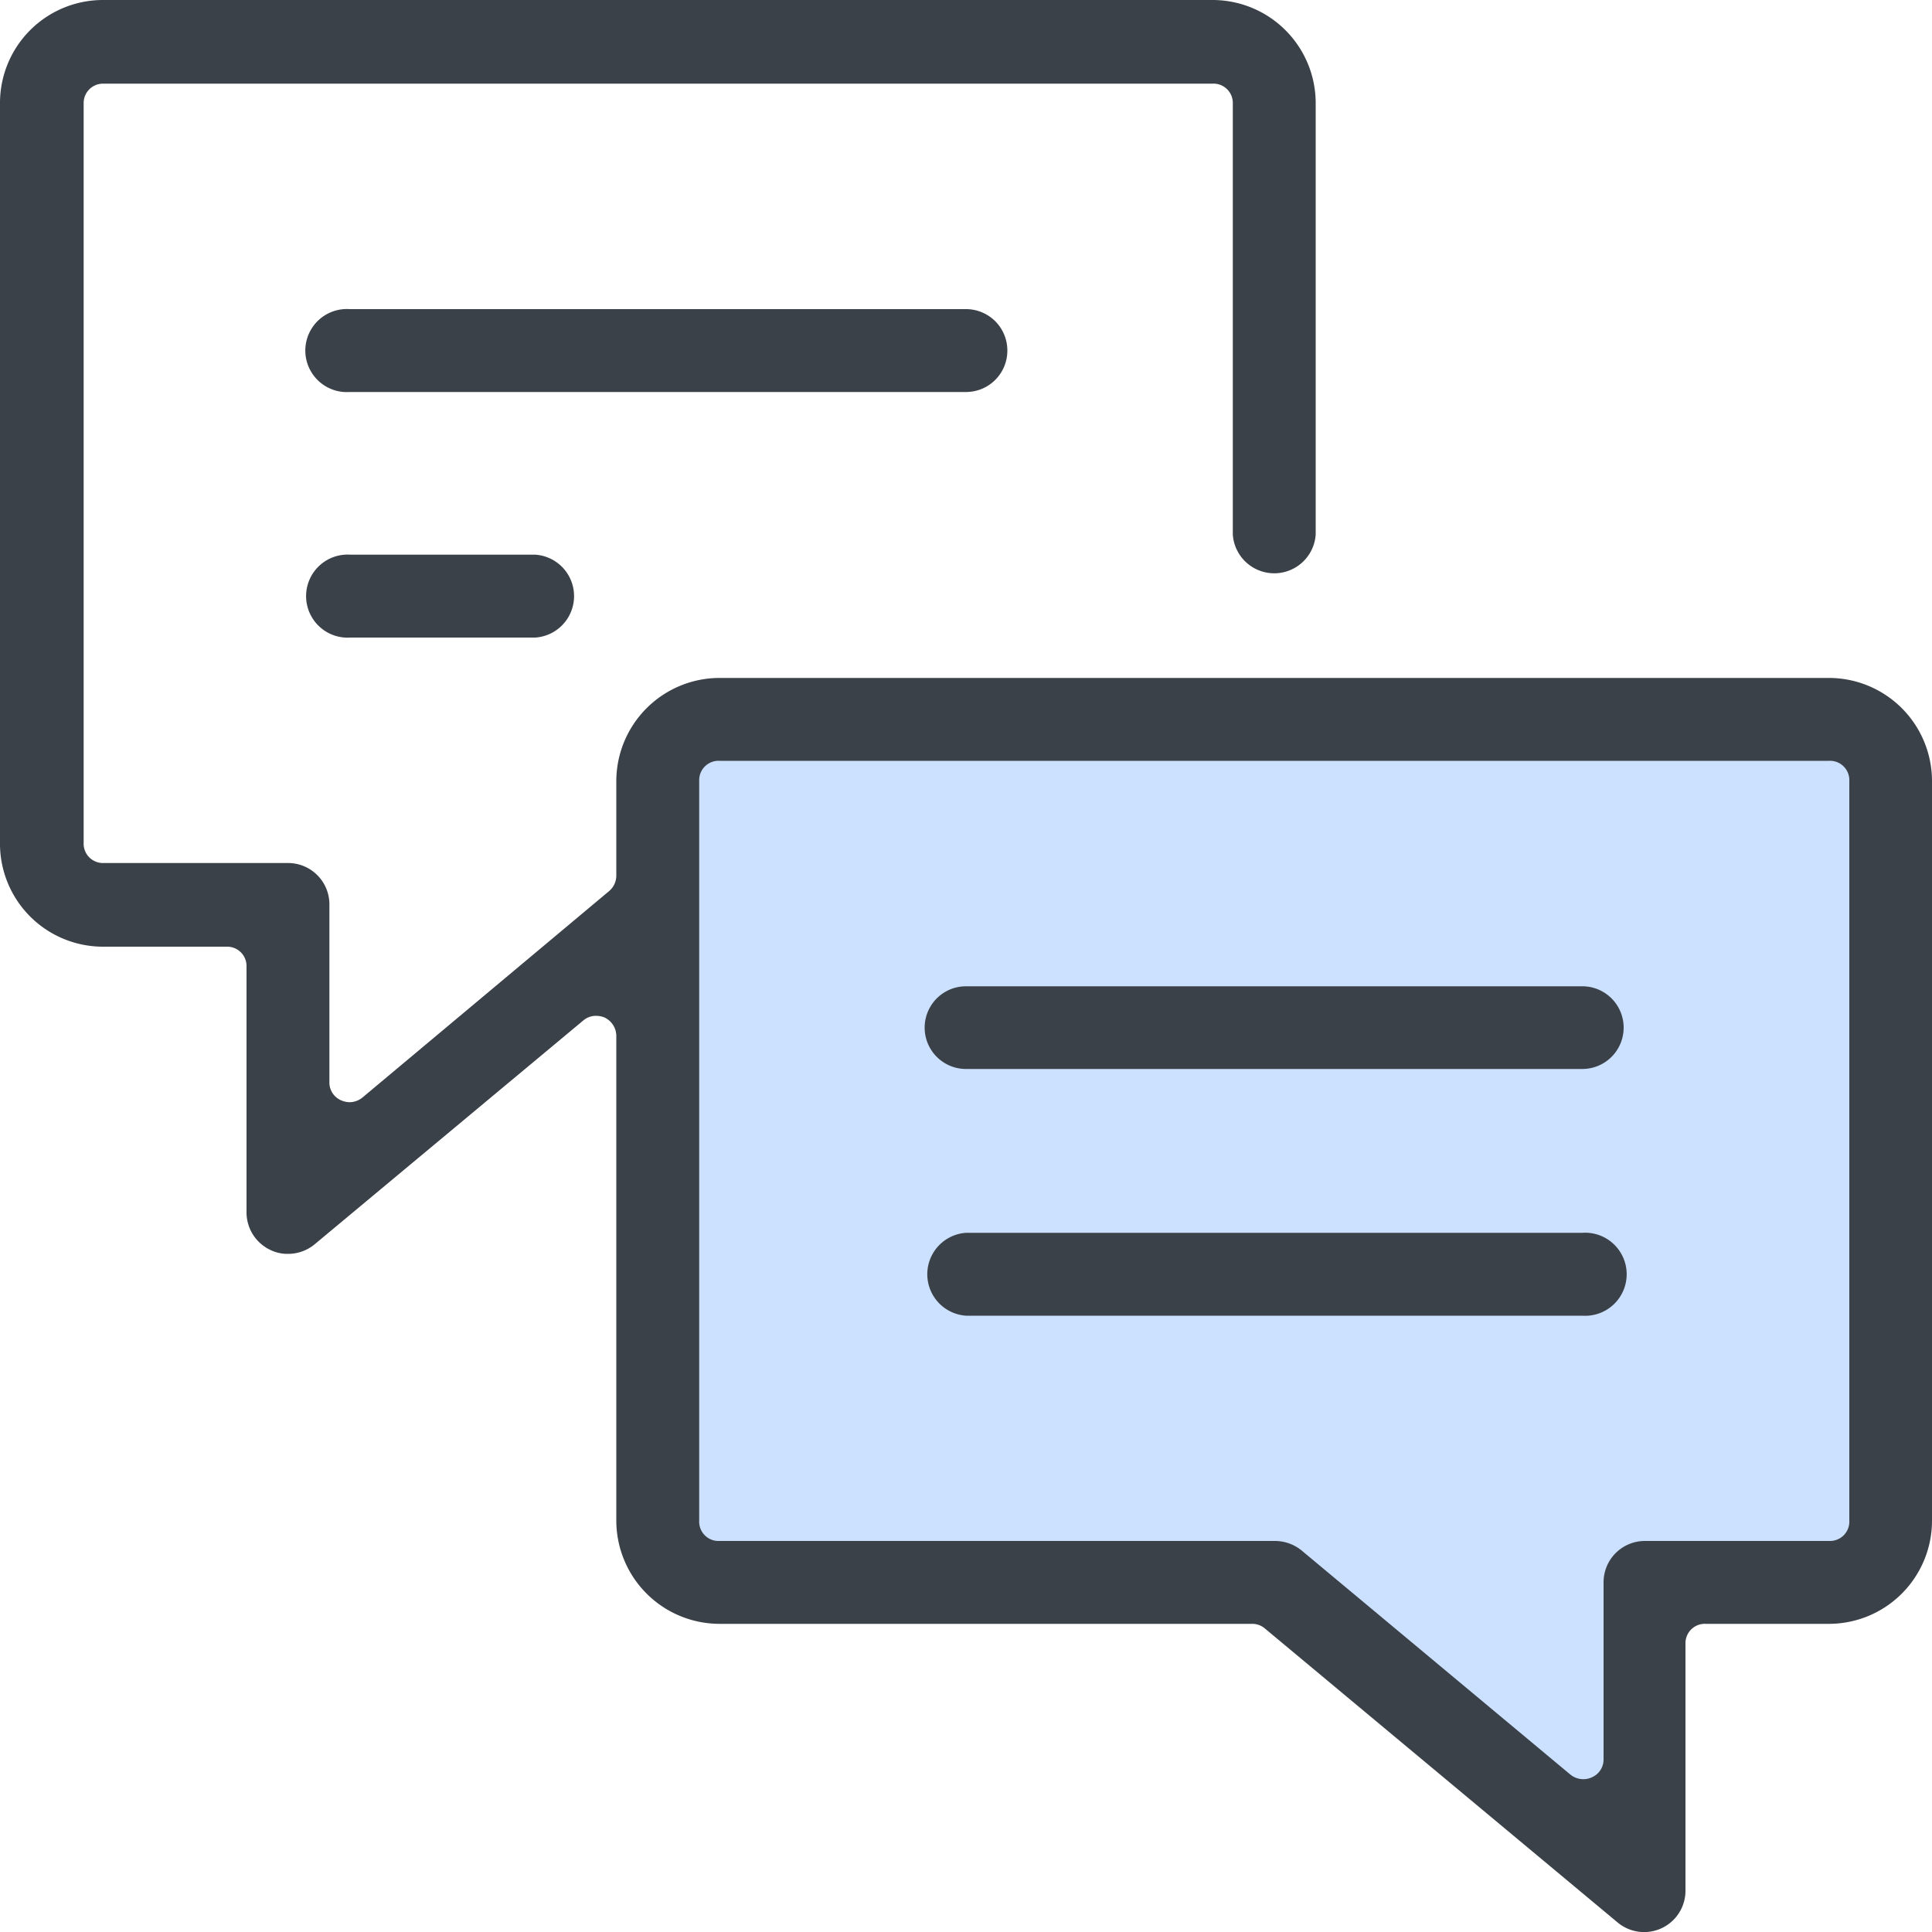
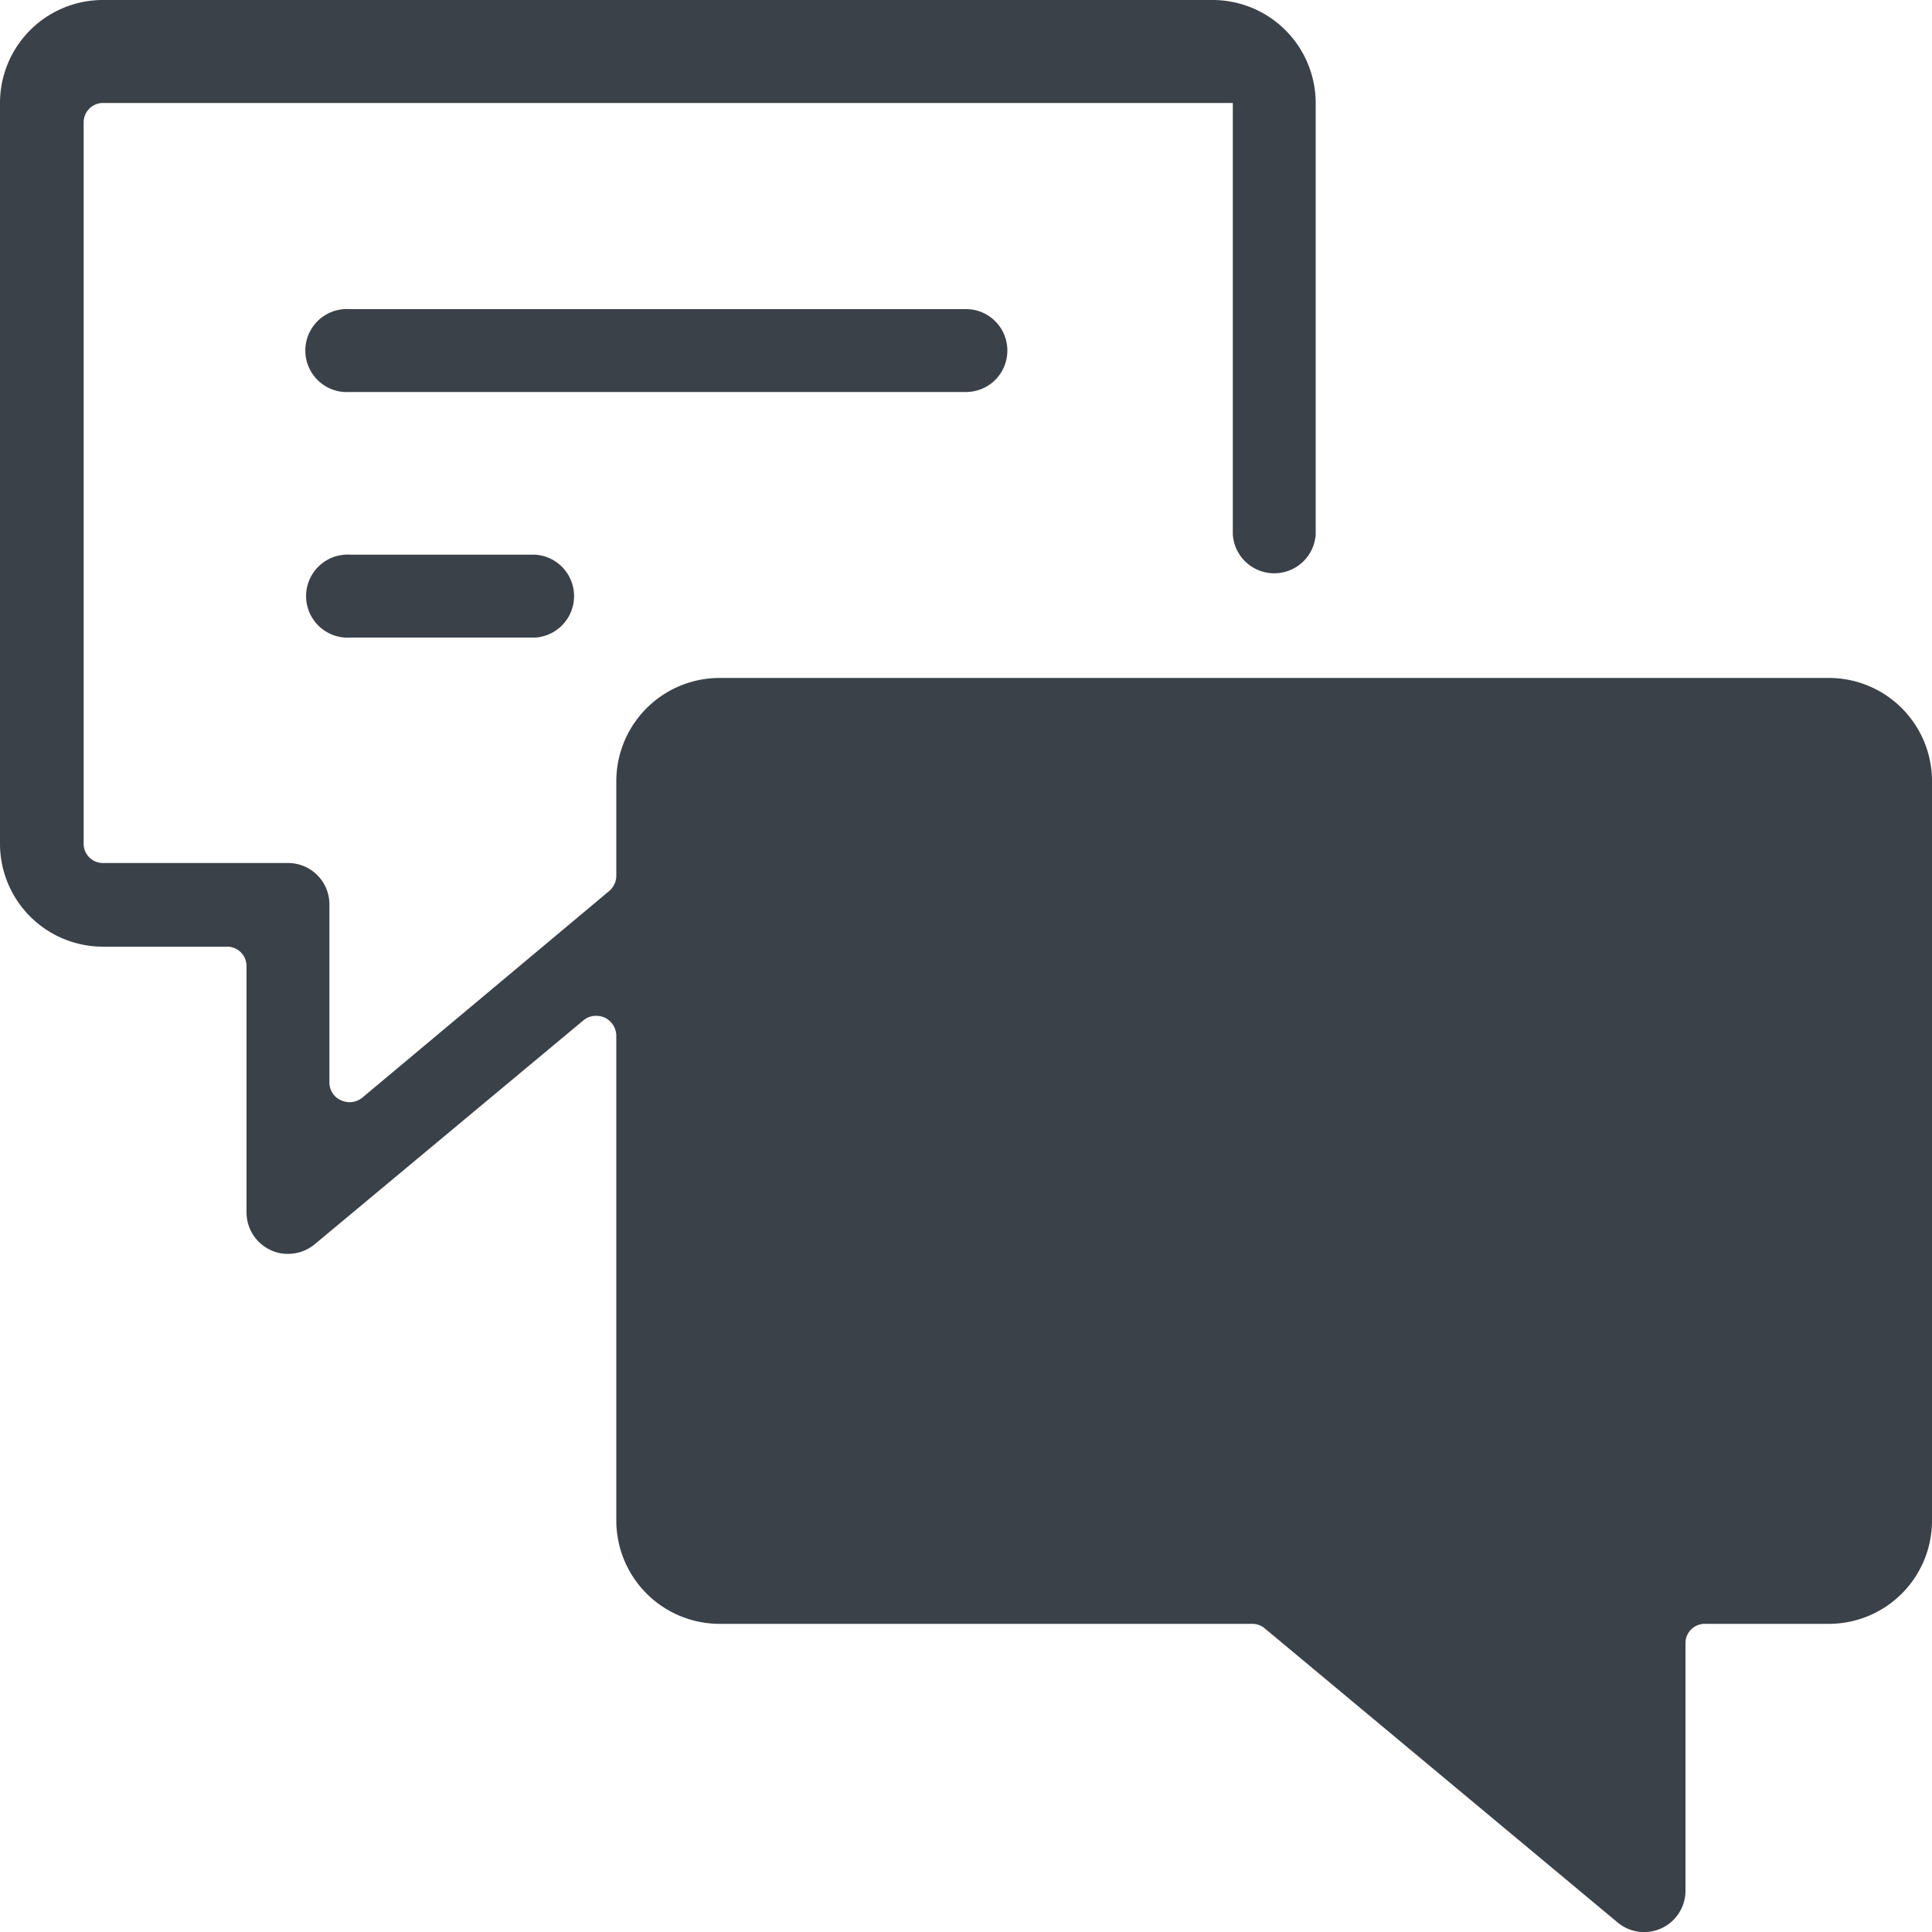
<svg xmlns="http://www.w3.org/2000/svg" viewBox="0 0 100 100">
  <defs>
    <style>.cls-1{fill:#3b4148;}.cls-2{fill:#cce1ff;}</style>
  </defs>
  <g id="Layer_2" data-name="Layer 2">
    <g id="stl-financial-icons">
      <g id="clarity-matters-icon">
-         <path id="icon-dark-fill" class="cls-1" d="M100,40.43V78.71a5.34,5.34,0,0,1-5.33,5.34H88.29a1,1,0,0,0-1.05,1V97.86a2.14,2.14,0,0,1-3.52,1.64L65.47,84.29a1,1,0,0,0-.67-.24H37.24a5.35,5.35,0,0,1-5.34-5.34V53.62a1.06,1.06,0,0,0-.6-.95,1.12,1.12,0,0,0-.44-.09,1,1,0,0,0-.67.24L16.28,64.41a2.16,2.16,0,0,1-1.38.49,2,2,0,0,1-.9-.2,2.15,2.15,0,0,1-1.24-1.94V50a1,1,0,0,0-1-1H5.33A5.33,5.33,0,0,1,0,43.62V5.33A5.33,5.33,0,0,1,5.33,0H62.76A5.34,5.34,0,0,1,68.1,5.33V27.67a2.15,2.15,0,0,1-4.29,0V5.33a1,1,0,0,0-1.05-1H5.33a1,1,0,0,0-1,1V43.62a1,1,0,0,0,1,1.05H14.9a2.14,2.14,0,0,1,2.15,2.14V56a1,1,0,0,0,.6.95,1.14,1.14,0,0,0,.45.1,1.07,1.07,0,0,0,.67-.25L31.53,46.12a1.05,1.05,0,0,0,.37-.81V40.43a5.35,5.35,0,0,1,5.34-5.34H94.67A5.34,5.34,0,0,1,100,40.43ZM52.14,18.1A2.14,2.14,0,0,0,50,16H18.1a2.15,2.15,0,1,0,0,4.29H50A2.14,2.14,0,0,0,52.14,18.1Zm-34,10.61a2.15,2.15,0,1,0,0,4.29h9.57a2.15,2.15,0,0,0,0-4.29Z" />
-         <path id="icon-light-fill" class="cls-2" d="M94.67,39.38H37.24a1,1,0,0,0-1.05,1V78.71a1,1,0,0,0,1.05,1.05H66a2.19,2.19,0,0,1,1.38.5l13.9,11.59a1.06,1.06,0,0,0,.67.24,1,1,0,0,0,.45-.1,1,1,0,0,0,.6-.94V81.9a2.14,2.14,0,0,1,2.14-2.14h9.58a1,1,0,0,0,1-1.05V40.43A1,1,0,0,0,94.67,39.38ZM81.9,68.1H50a2.15,2.15,0,0,1,0-4.29H81.9a2.15,2.15,0,1,1,0,4.29Zm0-12.77H50a2.14,2.14,0,0,1,0-4.28H81.9a2.14,2.14,0,1,1,0,4.28Z" />
+         <path id="icon-dark-fill" class="cls-1" d="M100,40.43V78.71a5.34,5.34,0,0,1-5.33,5.34H88.29a1,1,0,0,0-1.05,1V97.86a2.14,2.14,0,0,1-3.52,1.64L65.47,84.29a1,1,0,0,0-.67-.24H37.24a5.35,5.35,0,0,1-5.34-5.34V53.62a1.06,1.06,0,0,0-.6-.95,1.12,1.12,0,0,0-.44-.09,1,1,0,0,0-.67.24L16.28,64.41a2.16,2.16,0,0,1-1.38.49,2,2,0,0,1-.9-.2,2.15,2.15,0,0,1-1.24-1.94V50a1,1,0,0,0-1-1H5.33A5.33,5.33,0,0,1,0,43.62V5.33A5.33,5.33,0,0,1,5.33,0H62.76A5.34,5.34,0,0,1,68.1,5.33V27.67a2.15,2.15,0,0,1-4.29,0V5.33H5.33a1,1,0,0,0-1,1V43.62a1,1,0,0,0,1,1.05H14.9a2.14,2.14,0,0,1,2.15,2.14V56a1,1,0,0,0,.6.95,1.14,1.14,0,0,0,.45.1,1.07,1.07,0,0,0,.67-.25L31.53,46.12a1.05,1.05,0,0,0,.37-.81V40.43a5.35,5.35,0,0,1,5.34-5.34H94.67A5.34,5.34,0,0,1,100,40.43ZM52.14,18.1A2.14,2.14,0,0,0,50,16H18.1a2.15,2.15,0,1,0,0,4.29H50A2.14,2.14,0,0,0,52.14,18.1Zm-34,10.61a2.15,2.15,0,1,0,0,4.29h9.57a2.15,2.15,0,0,0,0-4.29Z" />
      </g>
    </g>
  </g>
</svg>